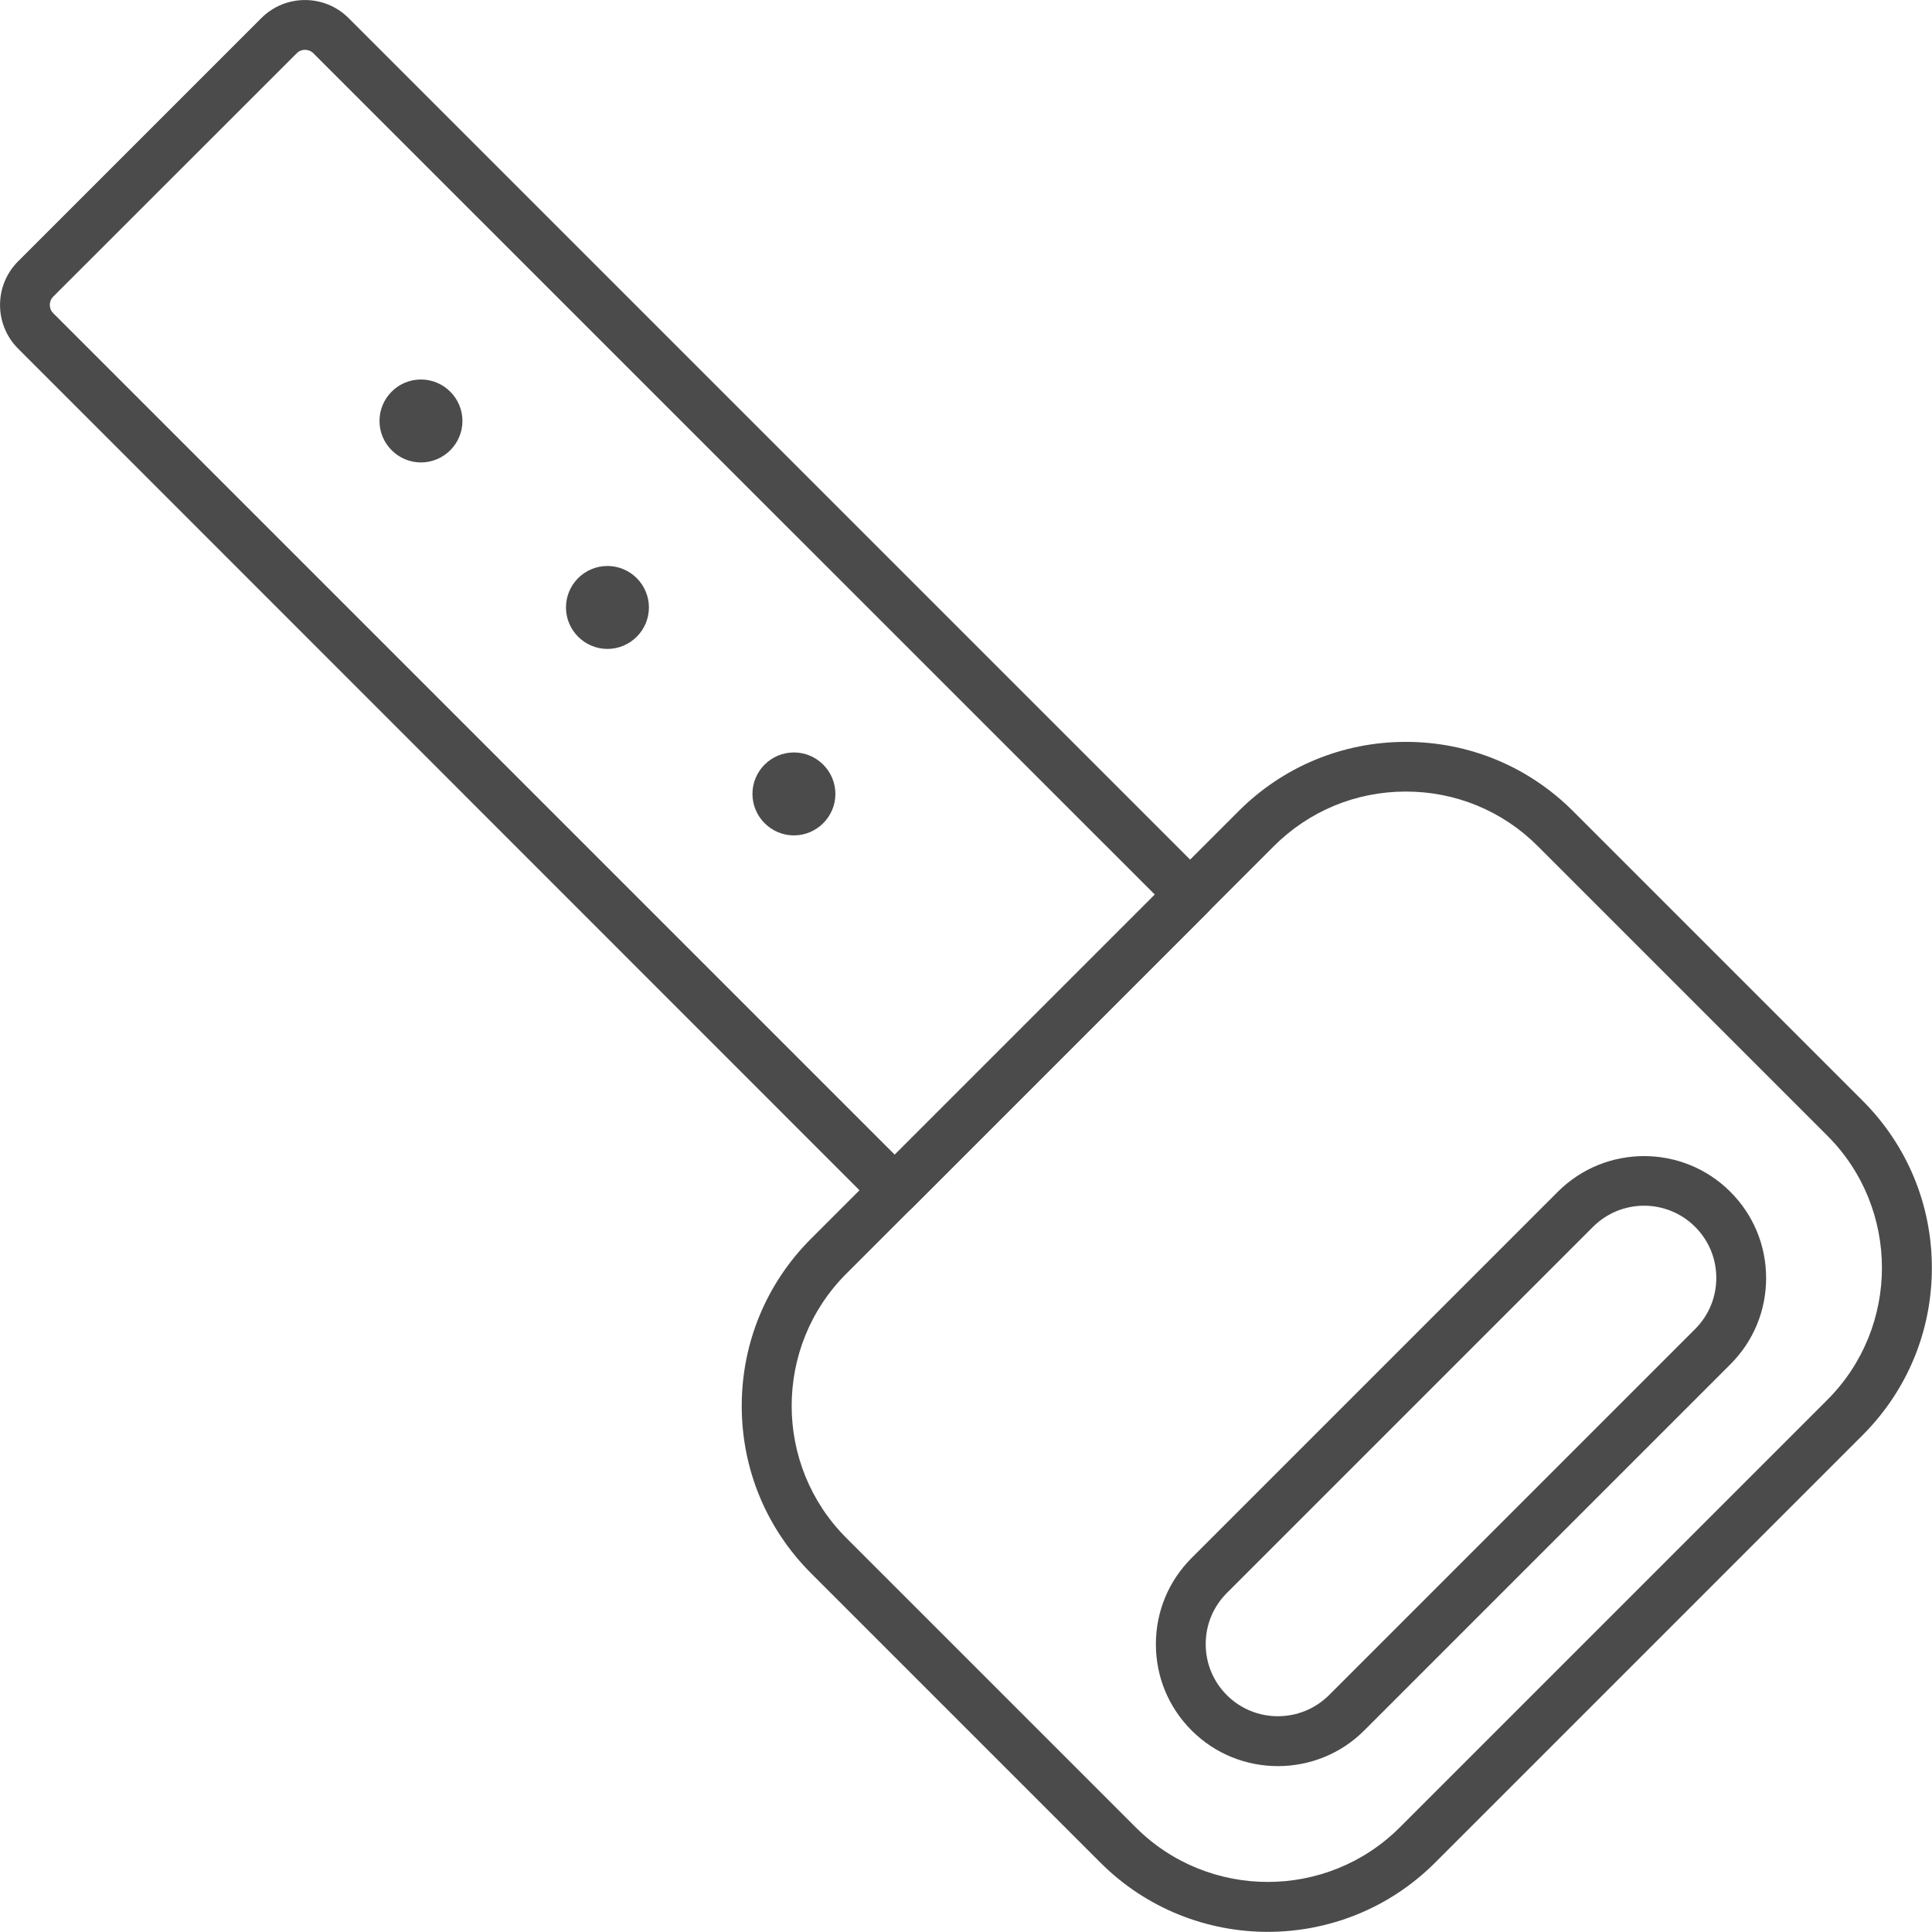
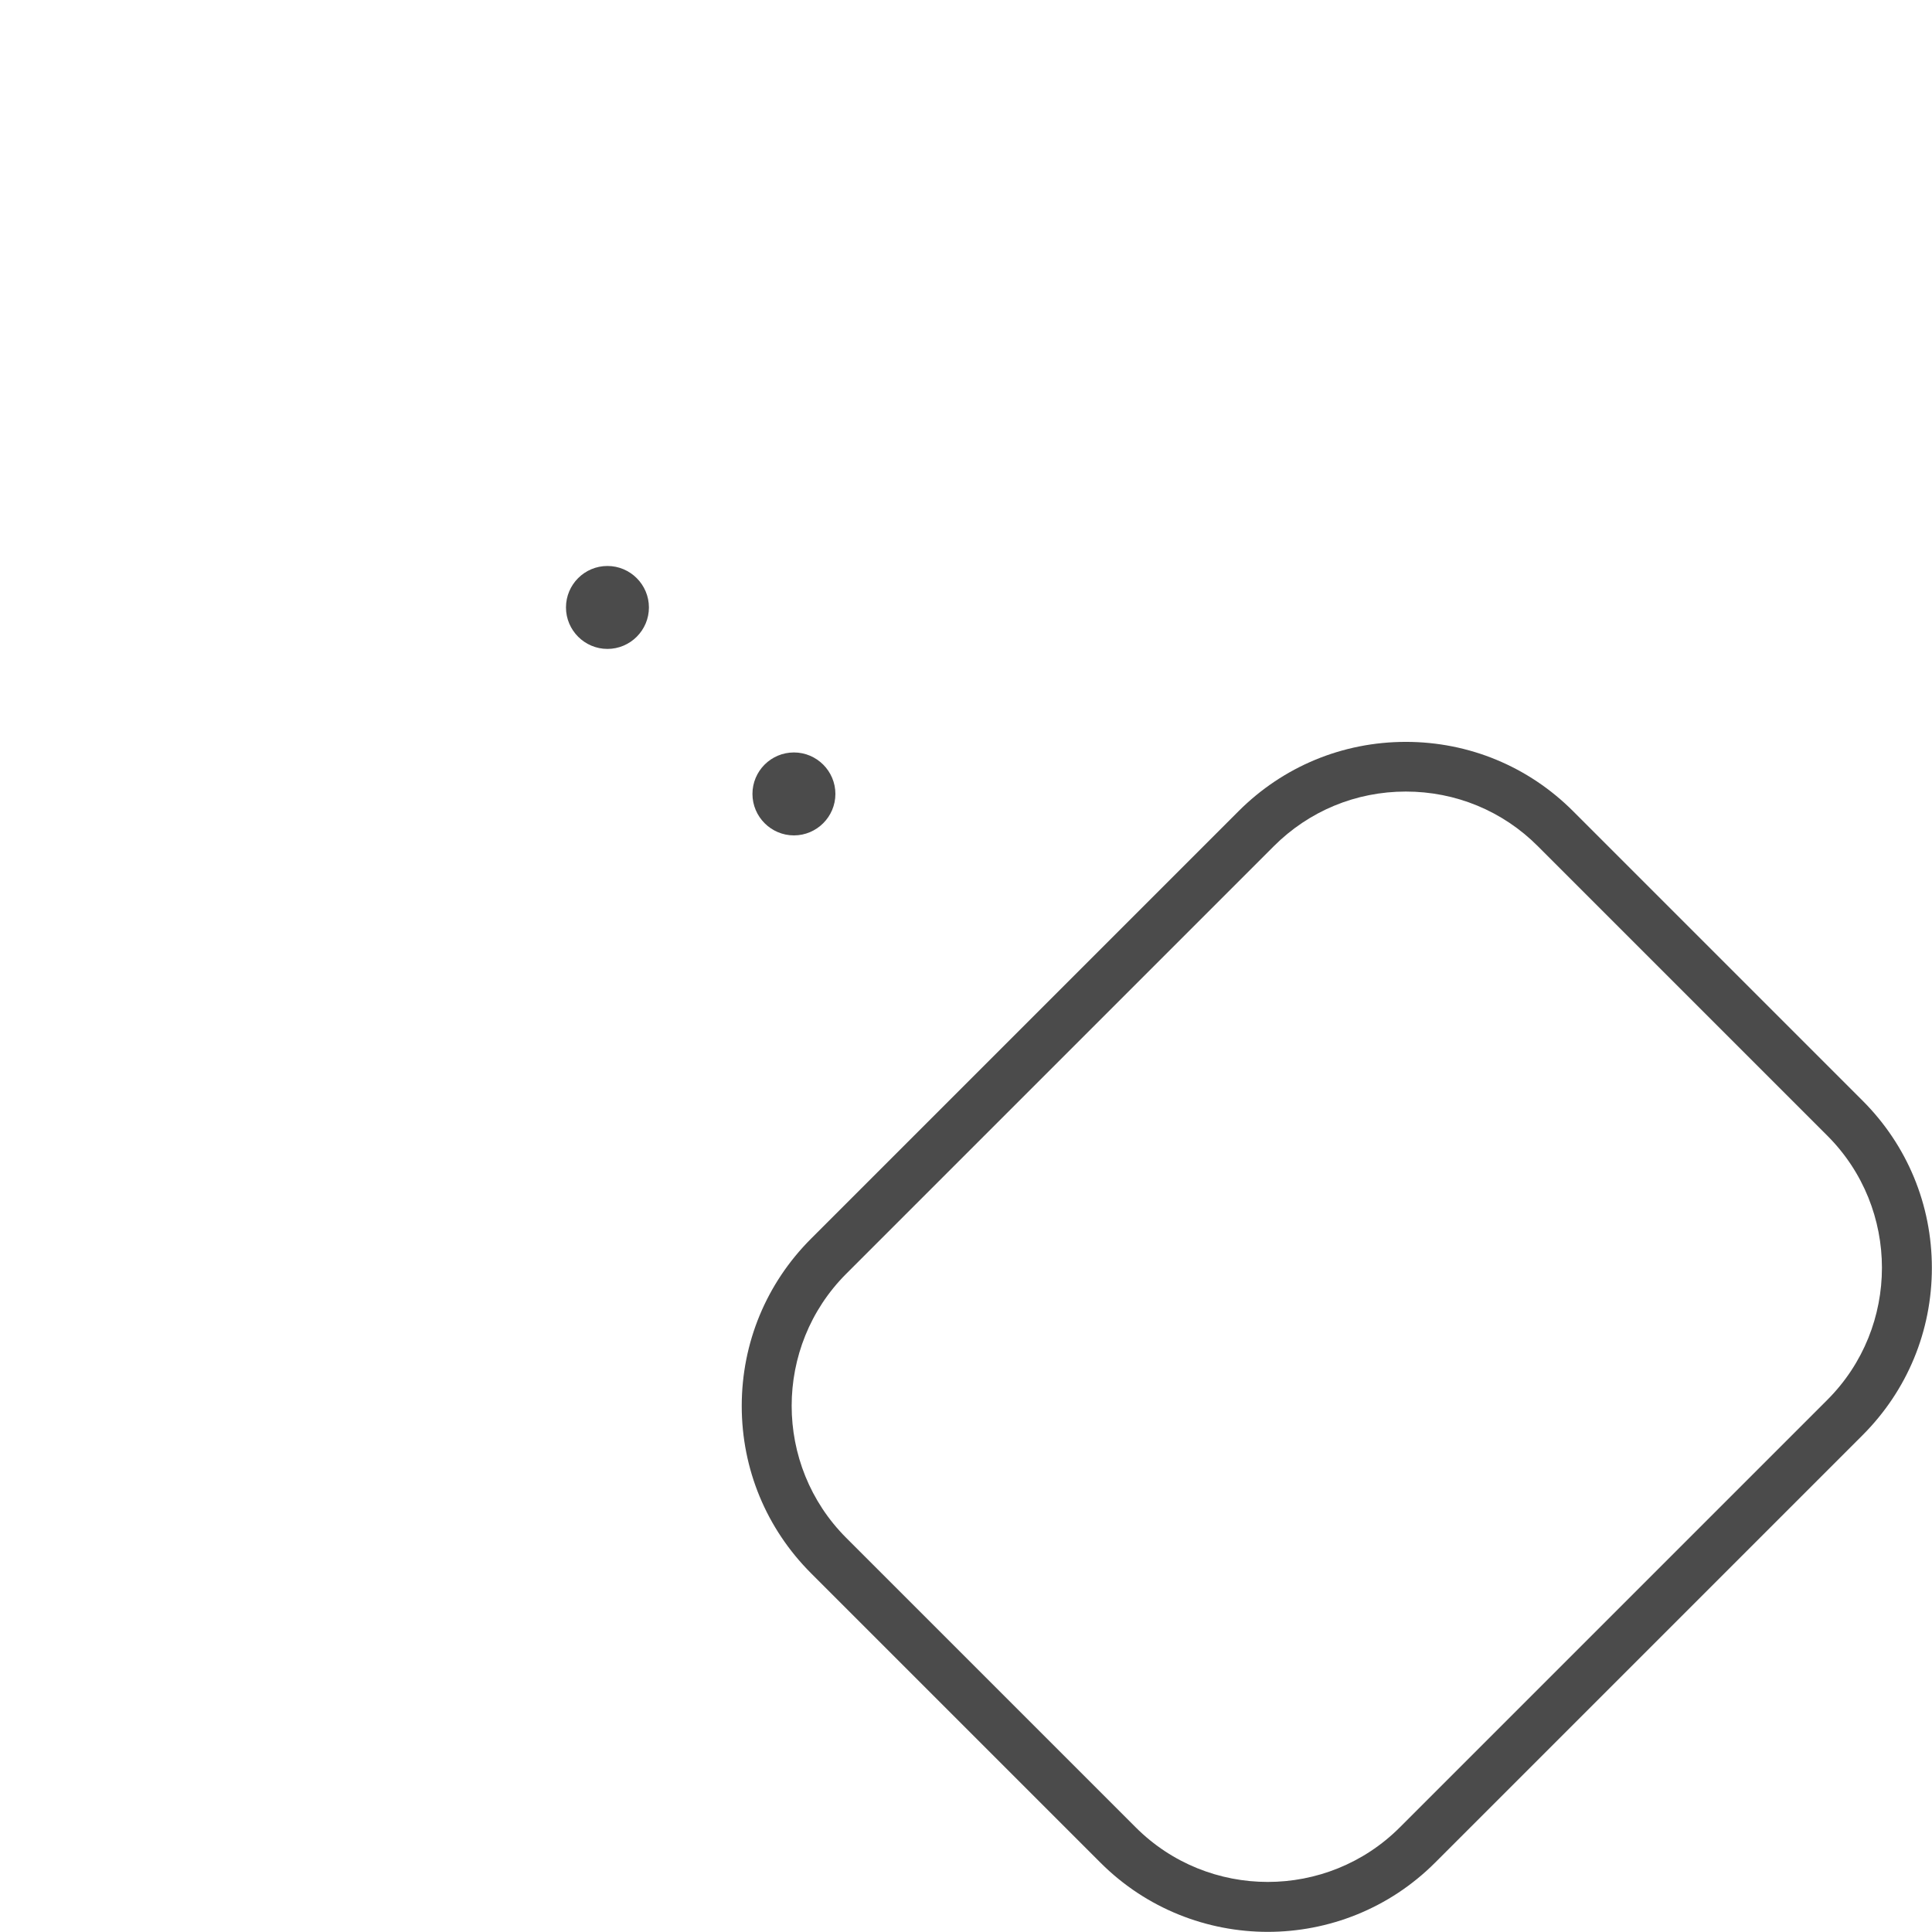
<svg xmlns="http://www.w3.org/2000/svg" id="Calque_2" data-name="Calque 2" viewBox="0 0 138.83 138.82">
  <defs>
    <style> .cls-1 { fill: #4b4b4b; stroke-width: 0px; } </style>
  </defs>
  <g id="_Ñëîé_1" data-name="Ñëîé 1">
    <g>
-       <path class="cls-1" d="M64.29,87.31c-.46,0-.92-.17-1.27-.52L1.3,25.05c-1.73-1.73-1.73-4.54,0-6.27L18.78,1.3c1.73-1.73,4.54-1.73,6.27,0l61.73,61.73c.34.34.52.79.52,1.27s-.19.93-.52,1.27l-21.22,21.22c-.35.35-.81.52-1.27.52ZM21.92,3.58c-.13,0-.39.03-.6.25L3.83,21.31c-.22.22-.25.47-.25.6s.03.39.25.6l60.46,60.46,18.69-18.69L22.52,3.83c-.22-.22-.47-.25-.6-.25Z" />
      <path class="cls-1" d="M91.1,138.82c-4.35,0-8.71-1.66-12.02-4.97l-20.8-20.8c-3.21-3.21-4.98-7.48-4.98-12.02s1.77-8.81,4.98-12.02l30.72-30.72c3.21-3.21,7.48-4.98,12.02-4.98s8.81,1.77,12.02,4.98l20.8,20.8h0c3.21,3.21,4.98,7.48,4.98,12.02s-1.77,8.81-4.98,12.02l-30.72,30.72c-3.31,3.31-7.67,4.97-12.02,4.97ZM101.02,56.88c-3.59,0-6.96,1.4-9.49,3.93l-30.72,30.72c-5.23,5.23-5.23,13.75,0,18.98l20.8,20.8c5.23,5.23,13.75,5.23,18.98,0l30.72-30.72c5.23-5.23,5.23-13.75,0-18.98l-20.8-20.8c-2.53-2.54-5.91-3.93-9.49-3.93Z" />
-       <path class="cls-1" d="M91.83,126.91c-2.25,0-4.49-.85-6.2-2.56-1.66-1.66-2.57-3.86-2.57-6.2s.91-4.54,2.57-6.2l26.31-26.31c3.42-3.42,8.98-3.42,12.4,0h0c1.66,1.66,2.57,3.86,2.57,6.2s-.91,4.54-2.57,6.2l-26.31,26.31c-1.71,1.71-3.96,2.56-6.2,2.56ZM118.14,86.64c-1.33,0-2.66.51-3.67,1.52l-26.31,26.31c-.98.98-1.52,2.28-1.52,3.67s.54,2.69,1.52,3.67c2.02,2.02,5.31,2.02,7.34,0l26.31-26.31c.98-.98,1.52-2.28,1.52-3.67s-.54-2.69-1.52-3.67h0c-1.01-1.01-2.34-1.52-3.67-1.52Z" />
      <g>
        <path class="cls-1" d="M57.05,54.07c-1.65,0-2.98,1.34-2.98,2.98s1.34,2.98,2.98,2.98,2.98-1.34,2.98-2.98-1.34-2.98-2.98-2.98Z" />
-         <path class="cls-1" d="M30.25,27.27c-1.65,0-2.98,1.34-2.98,2.98s1.34,2.98,2.98,2.98,2.98-1.34,2.98-2.98-1.34-2.98-2.98-2.98Z" />
        <path class="cls-1" d="M43.65,40.67c-1.65,0-2.98,1.34-2.98,2.98s1.34,2.98,2.98,2.98,2.98-1.34,2.98-2.98-1.34-2.98-2.98-2.98Z" />
      </g>
    </g>
  </g>
</svg>